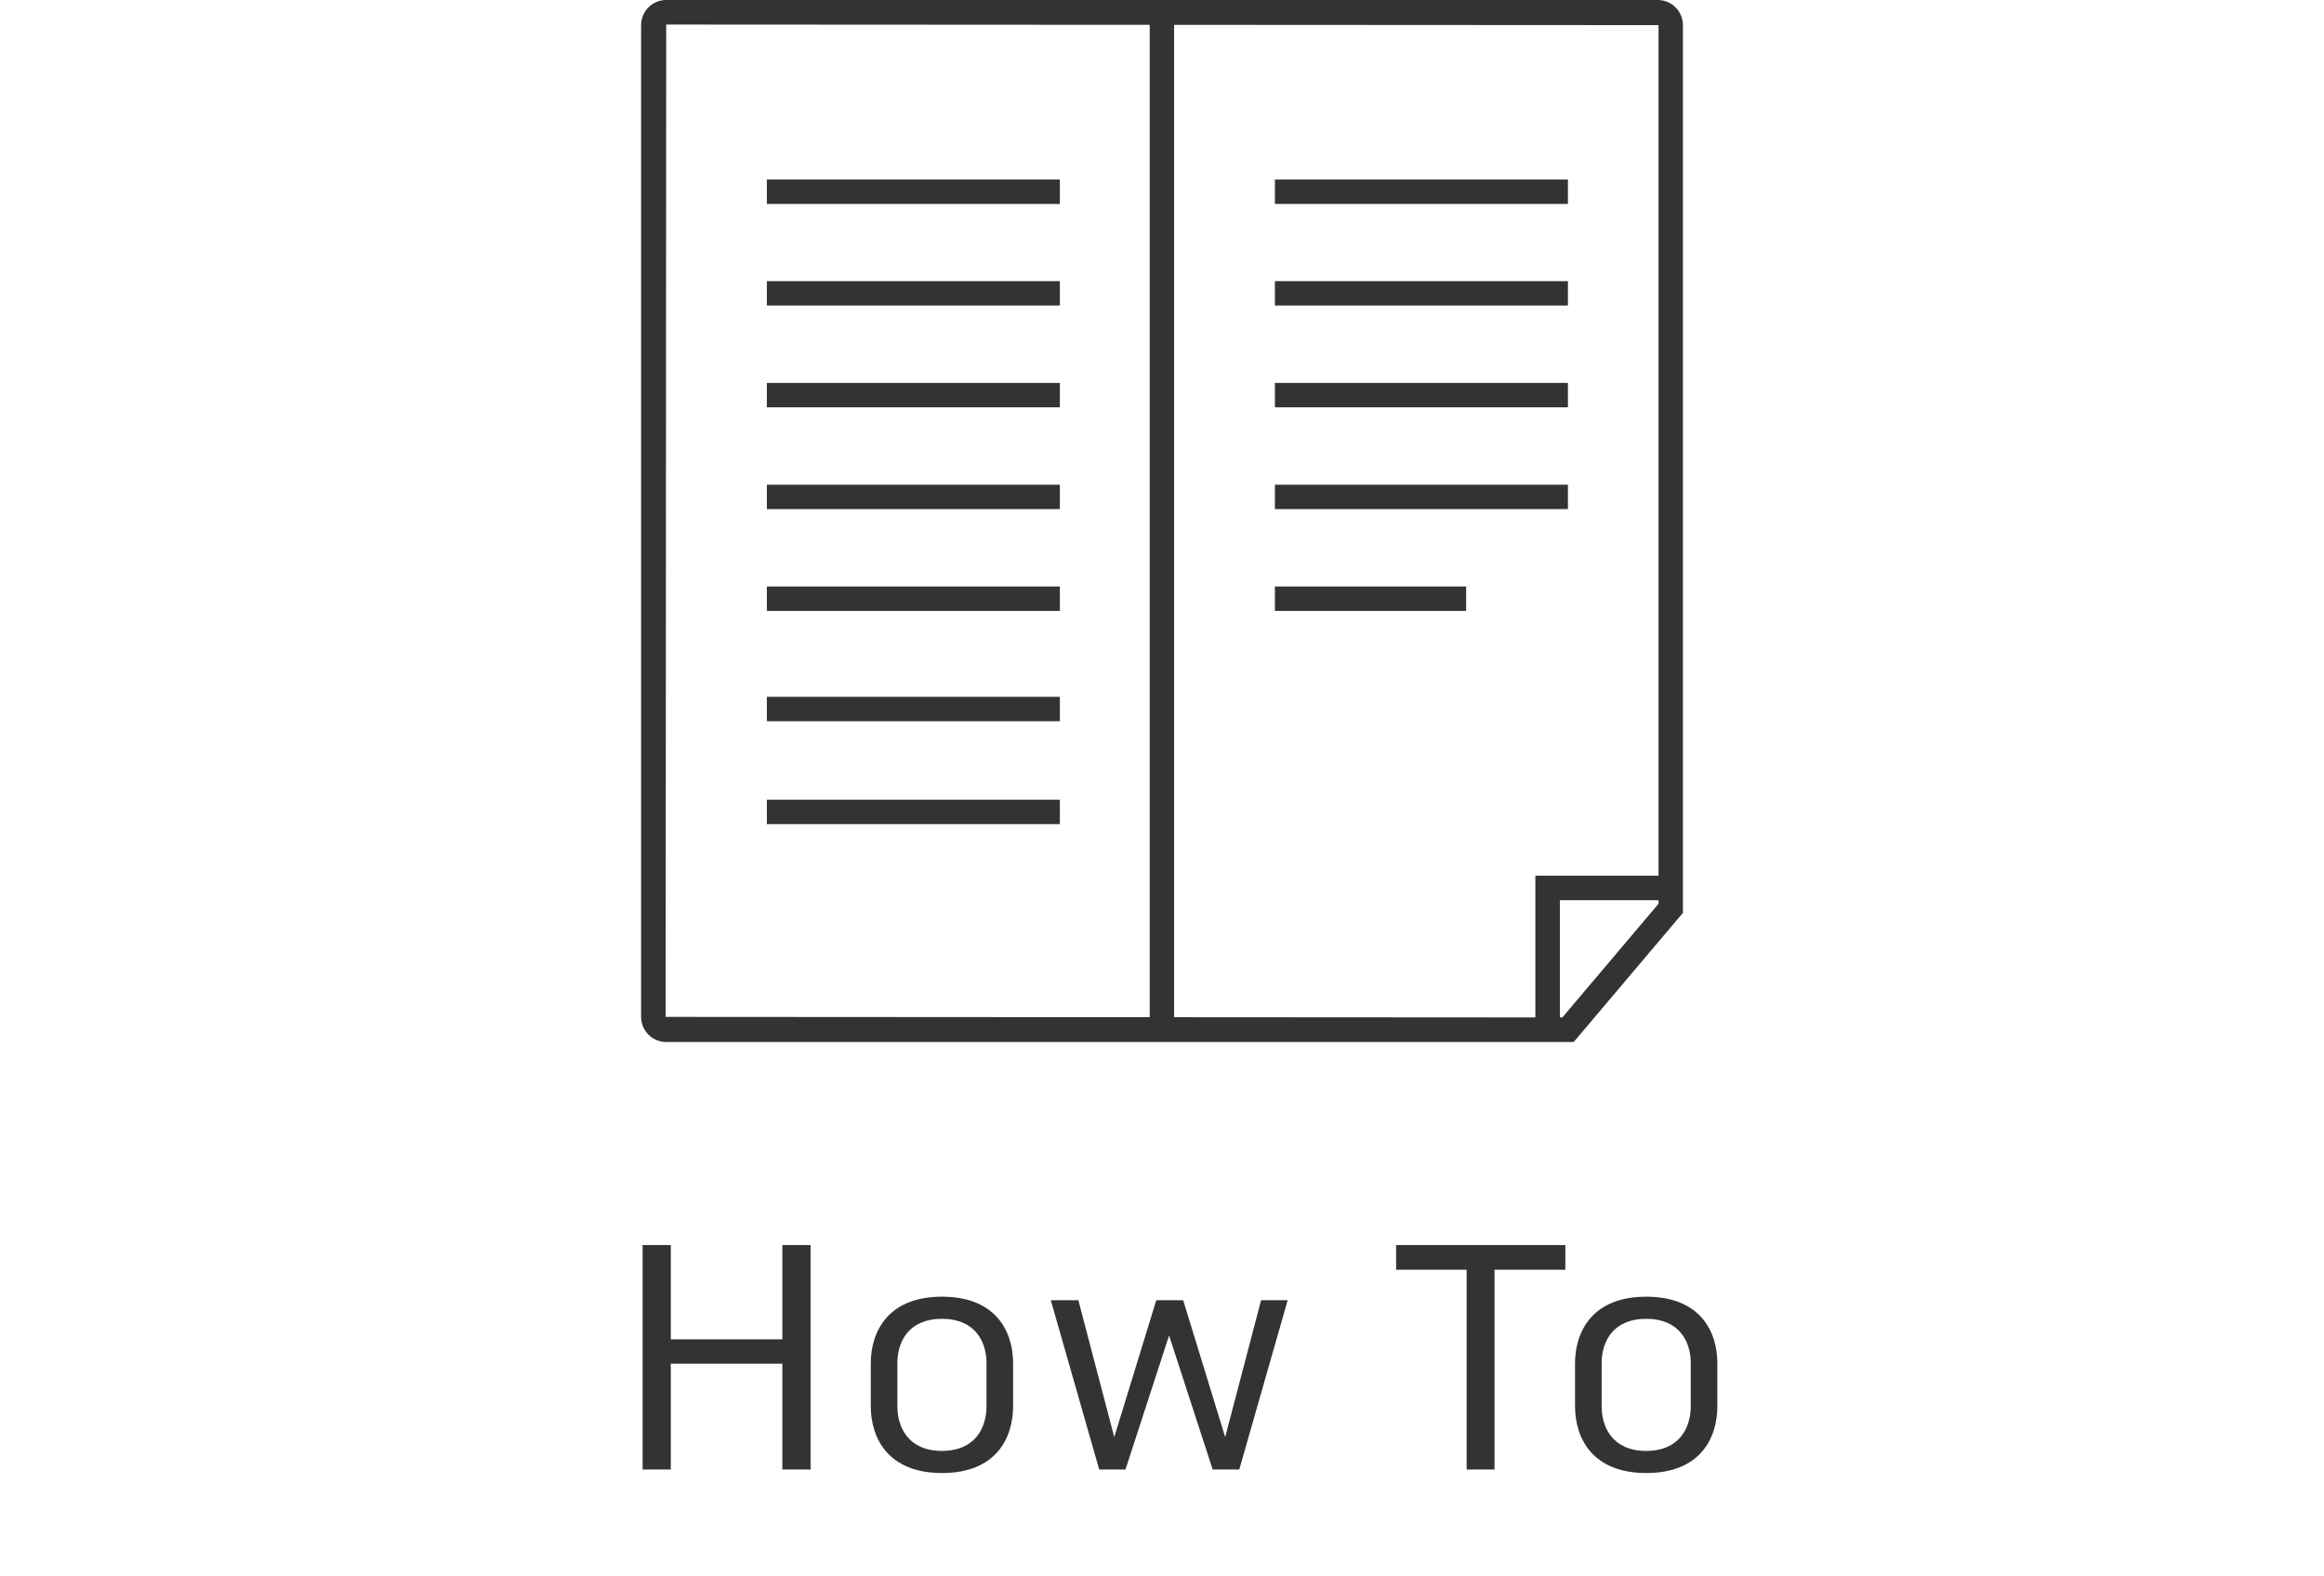
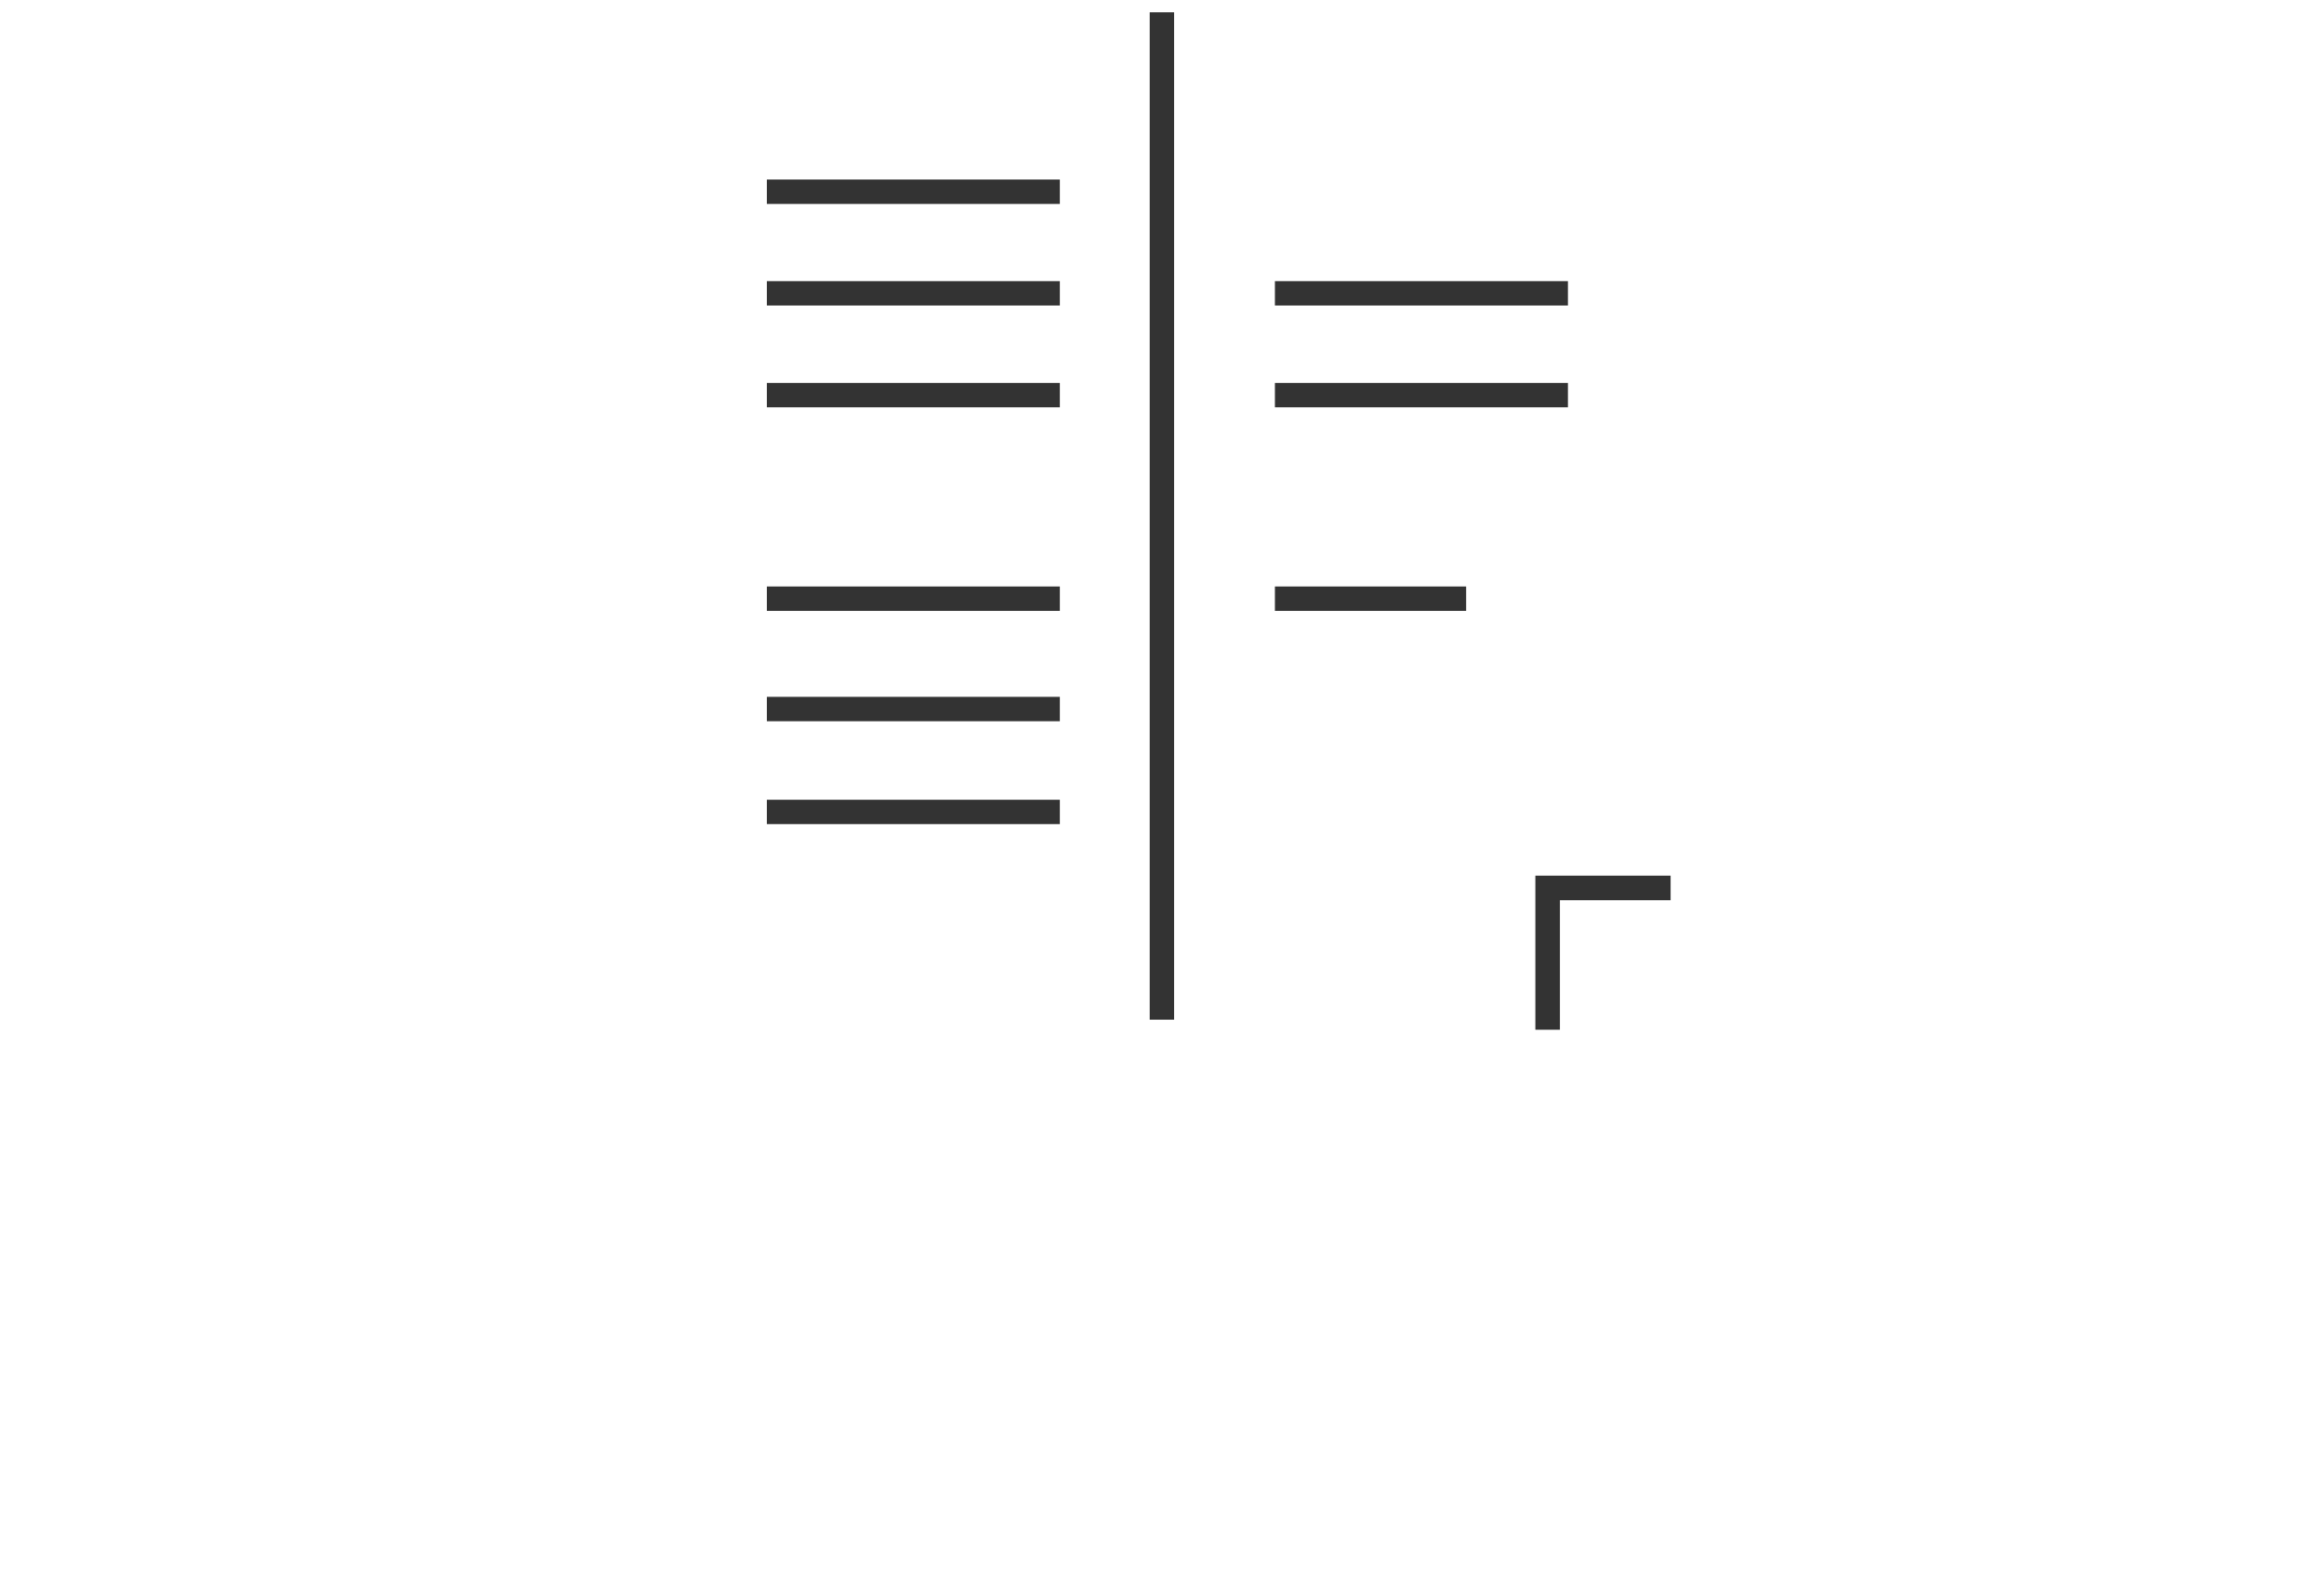
<svg xmlns="http://www.w3.org/2000/svg" width="87" height="59" viewBox="0 0 87 59" fill="none">
-   <path d="M58.912 39H24.94C24.425 39 24 38.582 24 38.06V0.94C24 0.425 24.418 0 24.94 0H62.06C62.575 0 63 0.418 63 0.94V34.167L58.912 39ZM24.94 0.912L24.919 38.06L58.487 38.081L62.088 33.825V0.94L24.94 0.919V0.912Z" fill="#333333" />
  <path d="M43.953 0.46H43.04V38.164H43.953V0.46Z" fill="#333333" />
  <path d="M58.396 38.54H57.477V32.774H62.54V33.693H58.396V38.54Z" fill="#333333" />
-   <path d="M58.696 6.72H47.727V7.633H58.696V6.72Z" fill="#333333" />
  <path d="M58.696 10.523H47.727V11.435H58.696V10.523Z" fill="#333333" />
  <path d="M58.696 14.332H47.727V15.245H58.696V14.332Z" fill="#333333" />
-   <path d="M58.696 18.142H47.727V19.054H58.696V18.142Z" fill="#333333" />
  <path d="M54.886 21.951H47.727V22.864H54.886V21.951Z" fill="#333333" />
  <path d="M39.676 6.72H28.708V7.633H39.676V6.72Z" fill="#333333" />
  <path d="M39.676 10.523H28.708V11.435H39.676V10.523Z" fill="#333333" />
  <path d="M39.676 14.332H28.708V15.245H39.676V14.332Z" fill="#333333" />
-   <path d="M39.676 18.142H28.708V19.054H39.676V18.142Z" fill="#333333" />
+   <path d="M39.676 18.142V19.054H39.676V18.142Z" fill="#333333" />
  <path d="M39.676 21.951H28.708V22.864H39.676V21.951Z" fill="#333333" />
  <path d="M39.676 26.081H28.708V26.994H39.676V26.081Z" fill="#333333" />
  <path d="M39.676 29.933H28.708V30.845H39.676V29.933Z" fill="#333333" />
-   <path d="M29.288 55V51.04H25.112V55H24.056V46.6H25.112V50.128H29.288V46.6H30.344V55H29.288ZM32.598 52.624V51.028C32.598 49.84 33.246 48.532 35.262 48.532C37.29 48.532 37.926 49.84 37.926 51.028V52.624C37.926 53.824 37.29 55.132 35.262 55.132C33.246 55.132 32.598 53.824 32.598 52.624ZM36.93 52.636V51.016C36.93 50.236 36.522 49.36 35.262 49.36C34.002 49.36 33.594 50.236 33.594 51.016V52.636C33.594 53.416 34.002 54.304 35.262 54.304C36.522 54.304 36.93 53.416 36.93 52.636ZM41.149 55L39.337 48.664H40.369L41.713 53.788L43.285 48.664H44.293L45.865 53.788L47.209 48.664H48.205L46.393 55H45.397L43.765 49.984L42.133 55H41.149ZM58.6 47.524H55.948V55H54.904V47.524H52.264V46.6H58.6V47.524ZM58.962 52.624V51.028C58.962 49.84 59.61 48.532 61.626 48.532C63.654 48.532 64.29 49.84 64.29 51.028V52.624C64.29 53.824 63.654 55.132 61.626 55.132C59.61 55.132 58.962 53.824 58.962 52.624ZM63.294 52.636V51.016C63.294 50.236 62.886 49.36 61.626 49.36C60.366 49.36 59.958 50.236 59.958 51.016V52.636C59.958 53.416 60.366 54.304 61.626 54.304C62.886 54.304 63.294 53.416 63.294 52.636Z" fill="#333333" />
</svg>